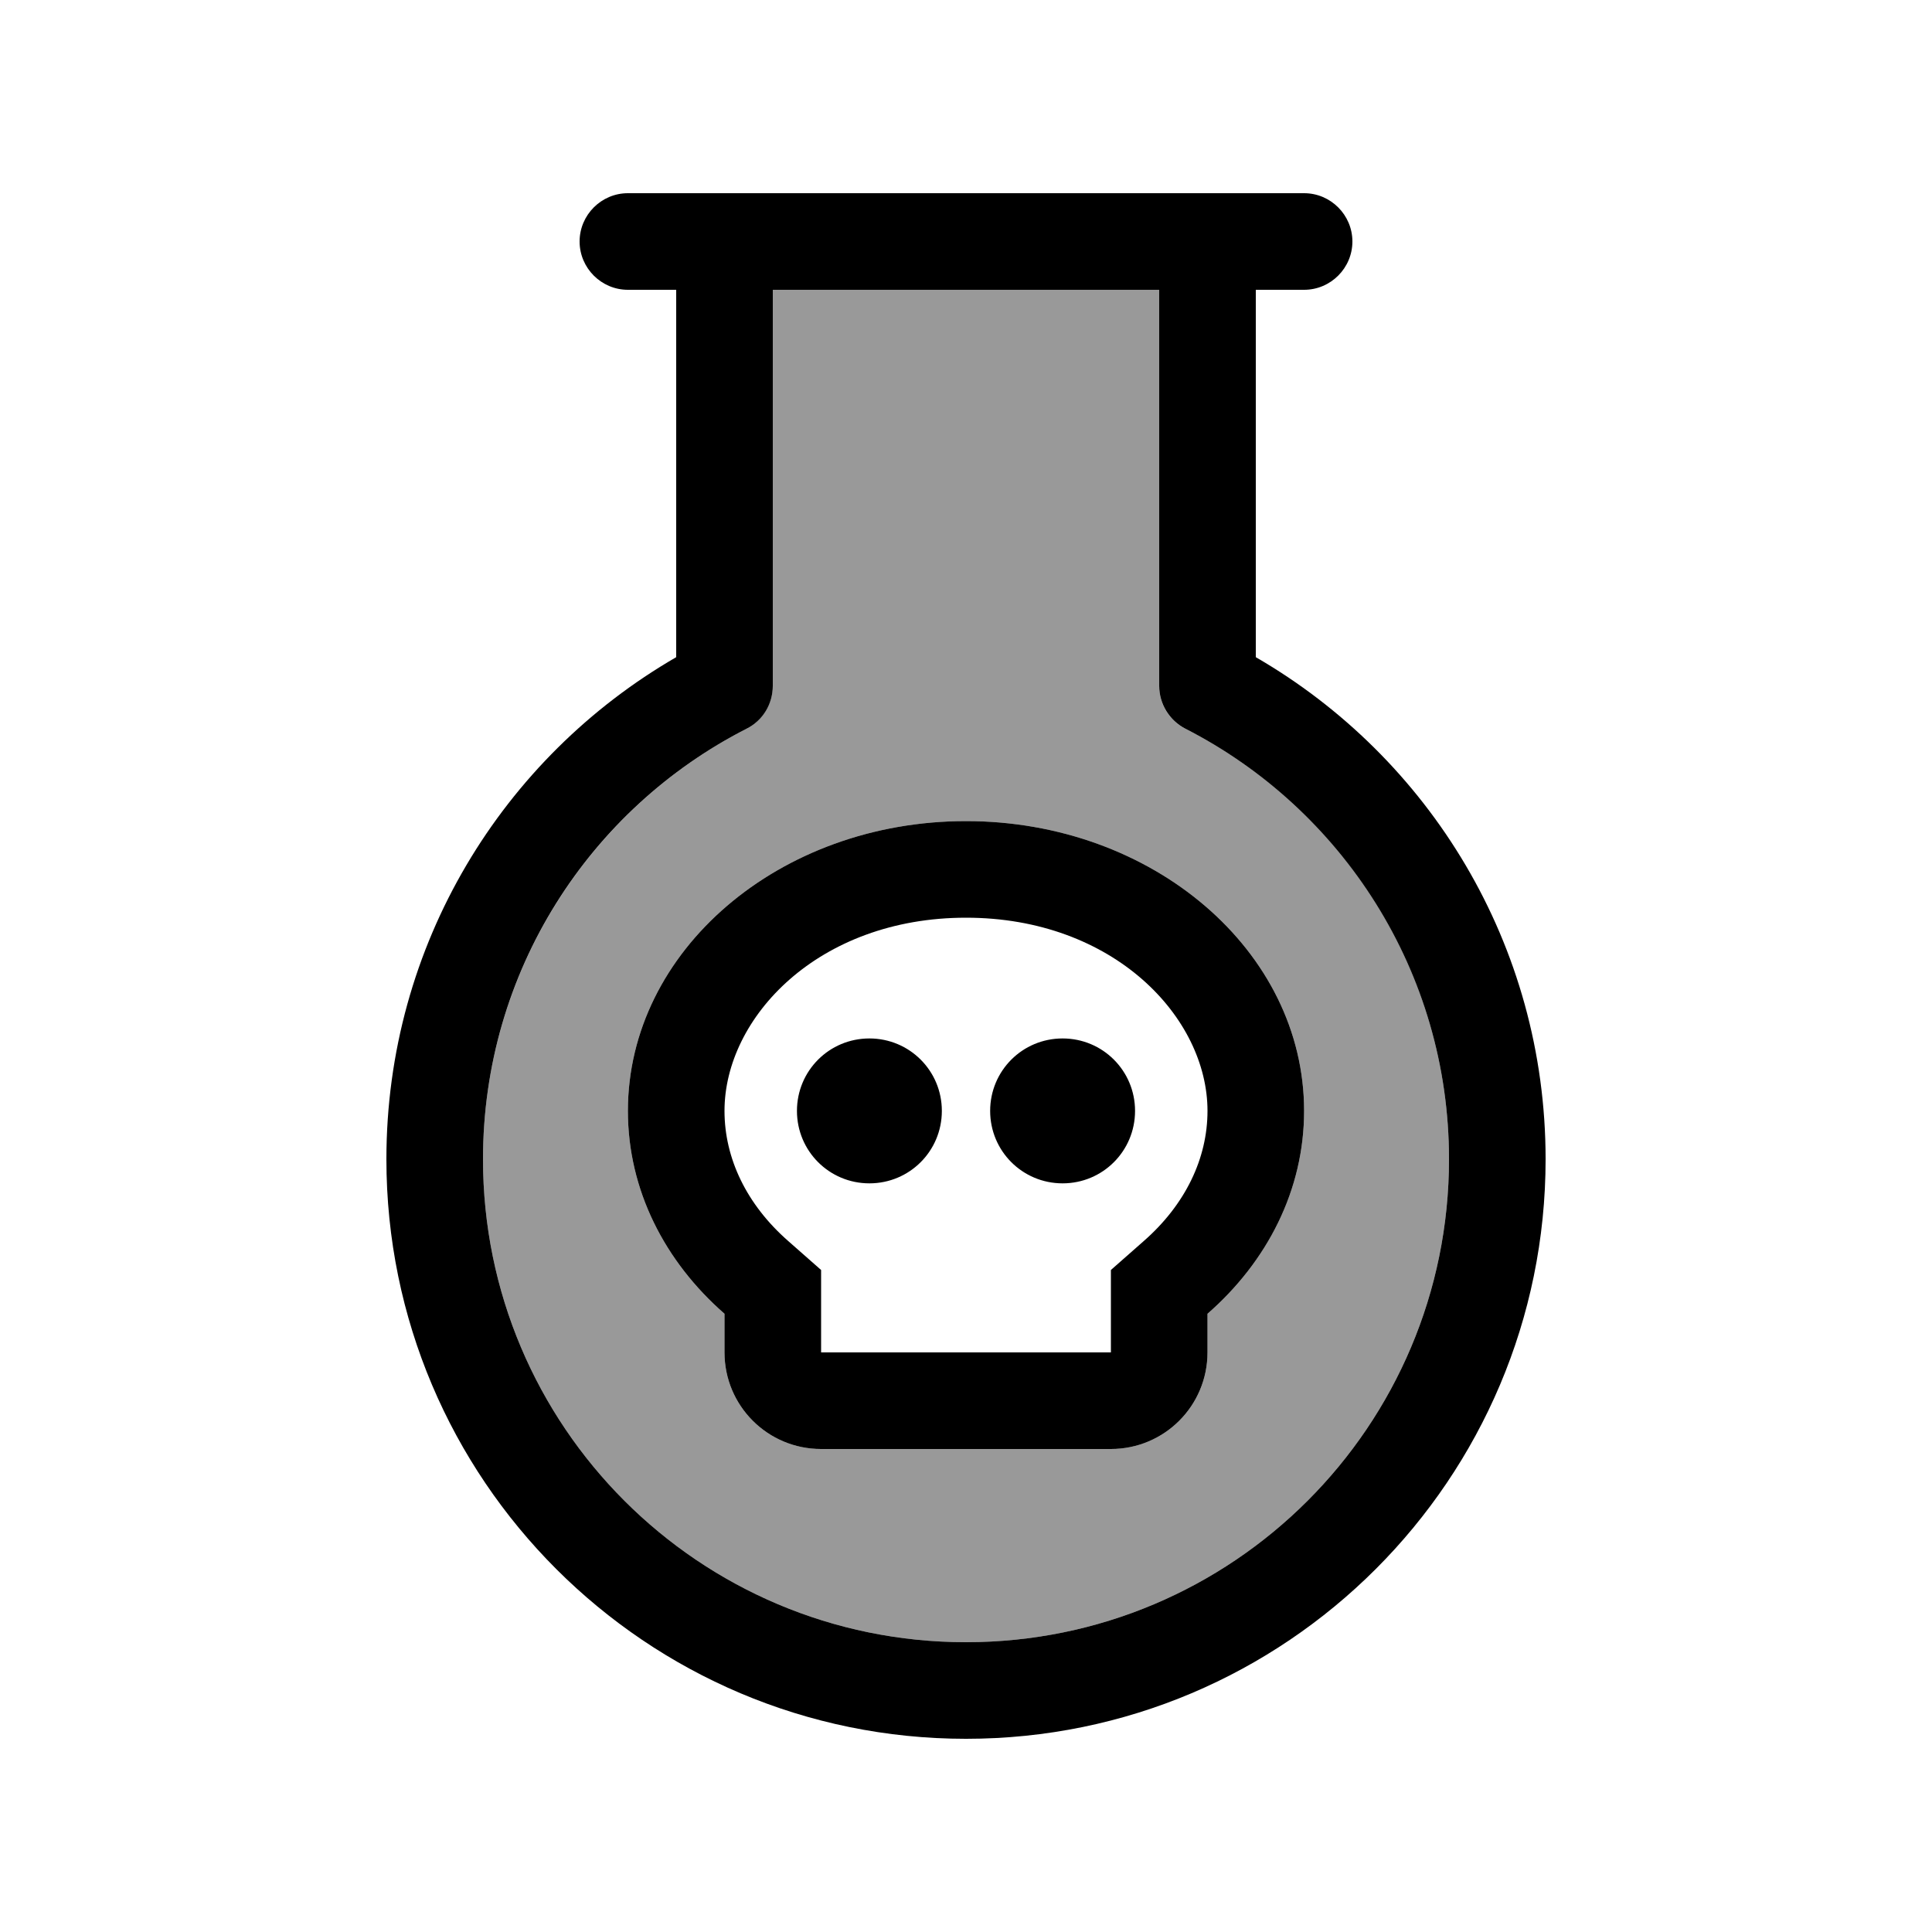
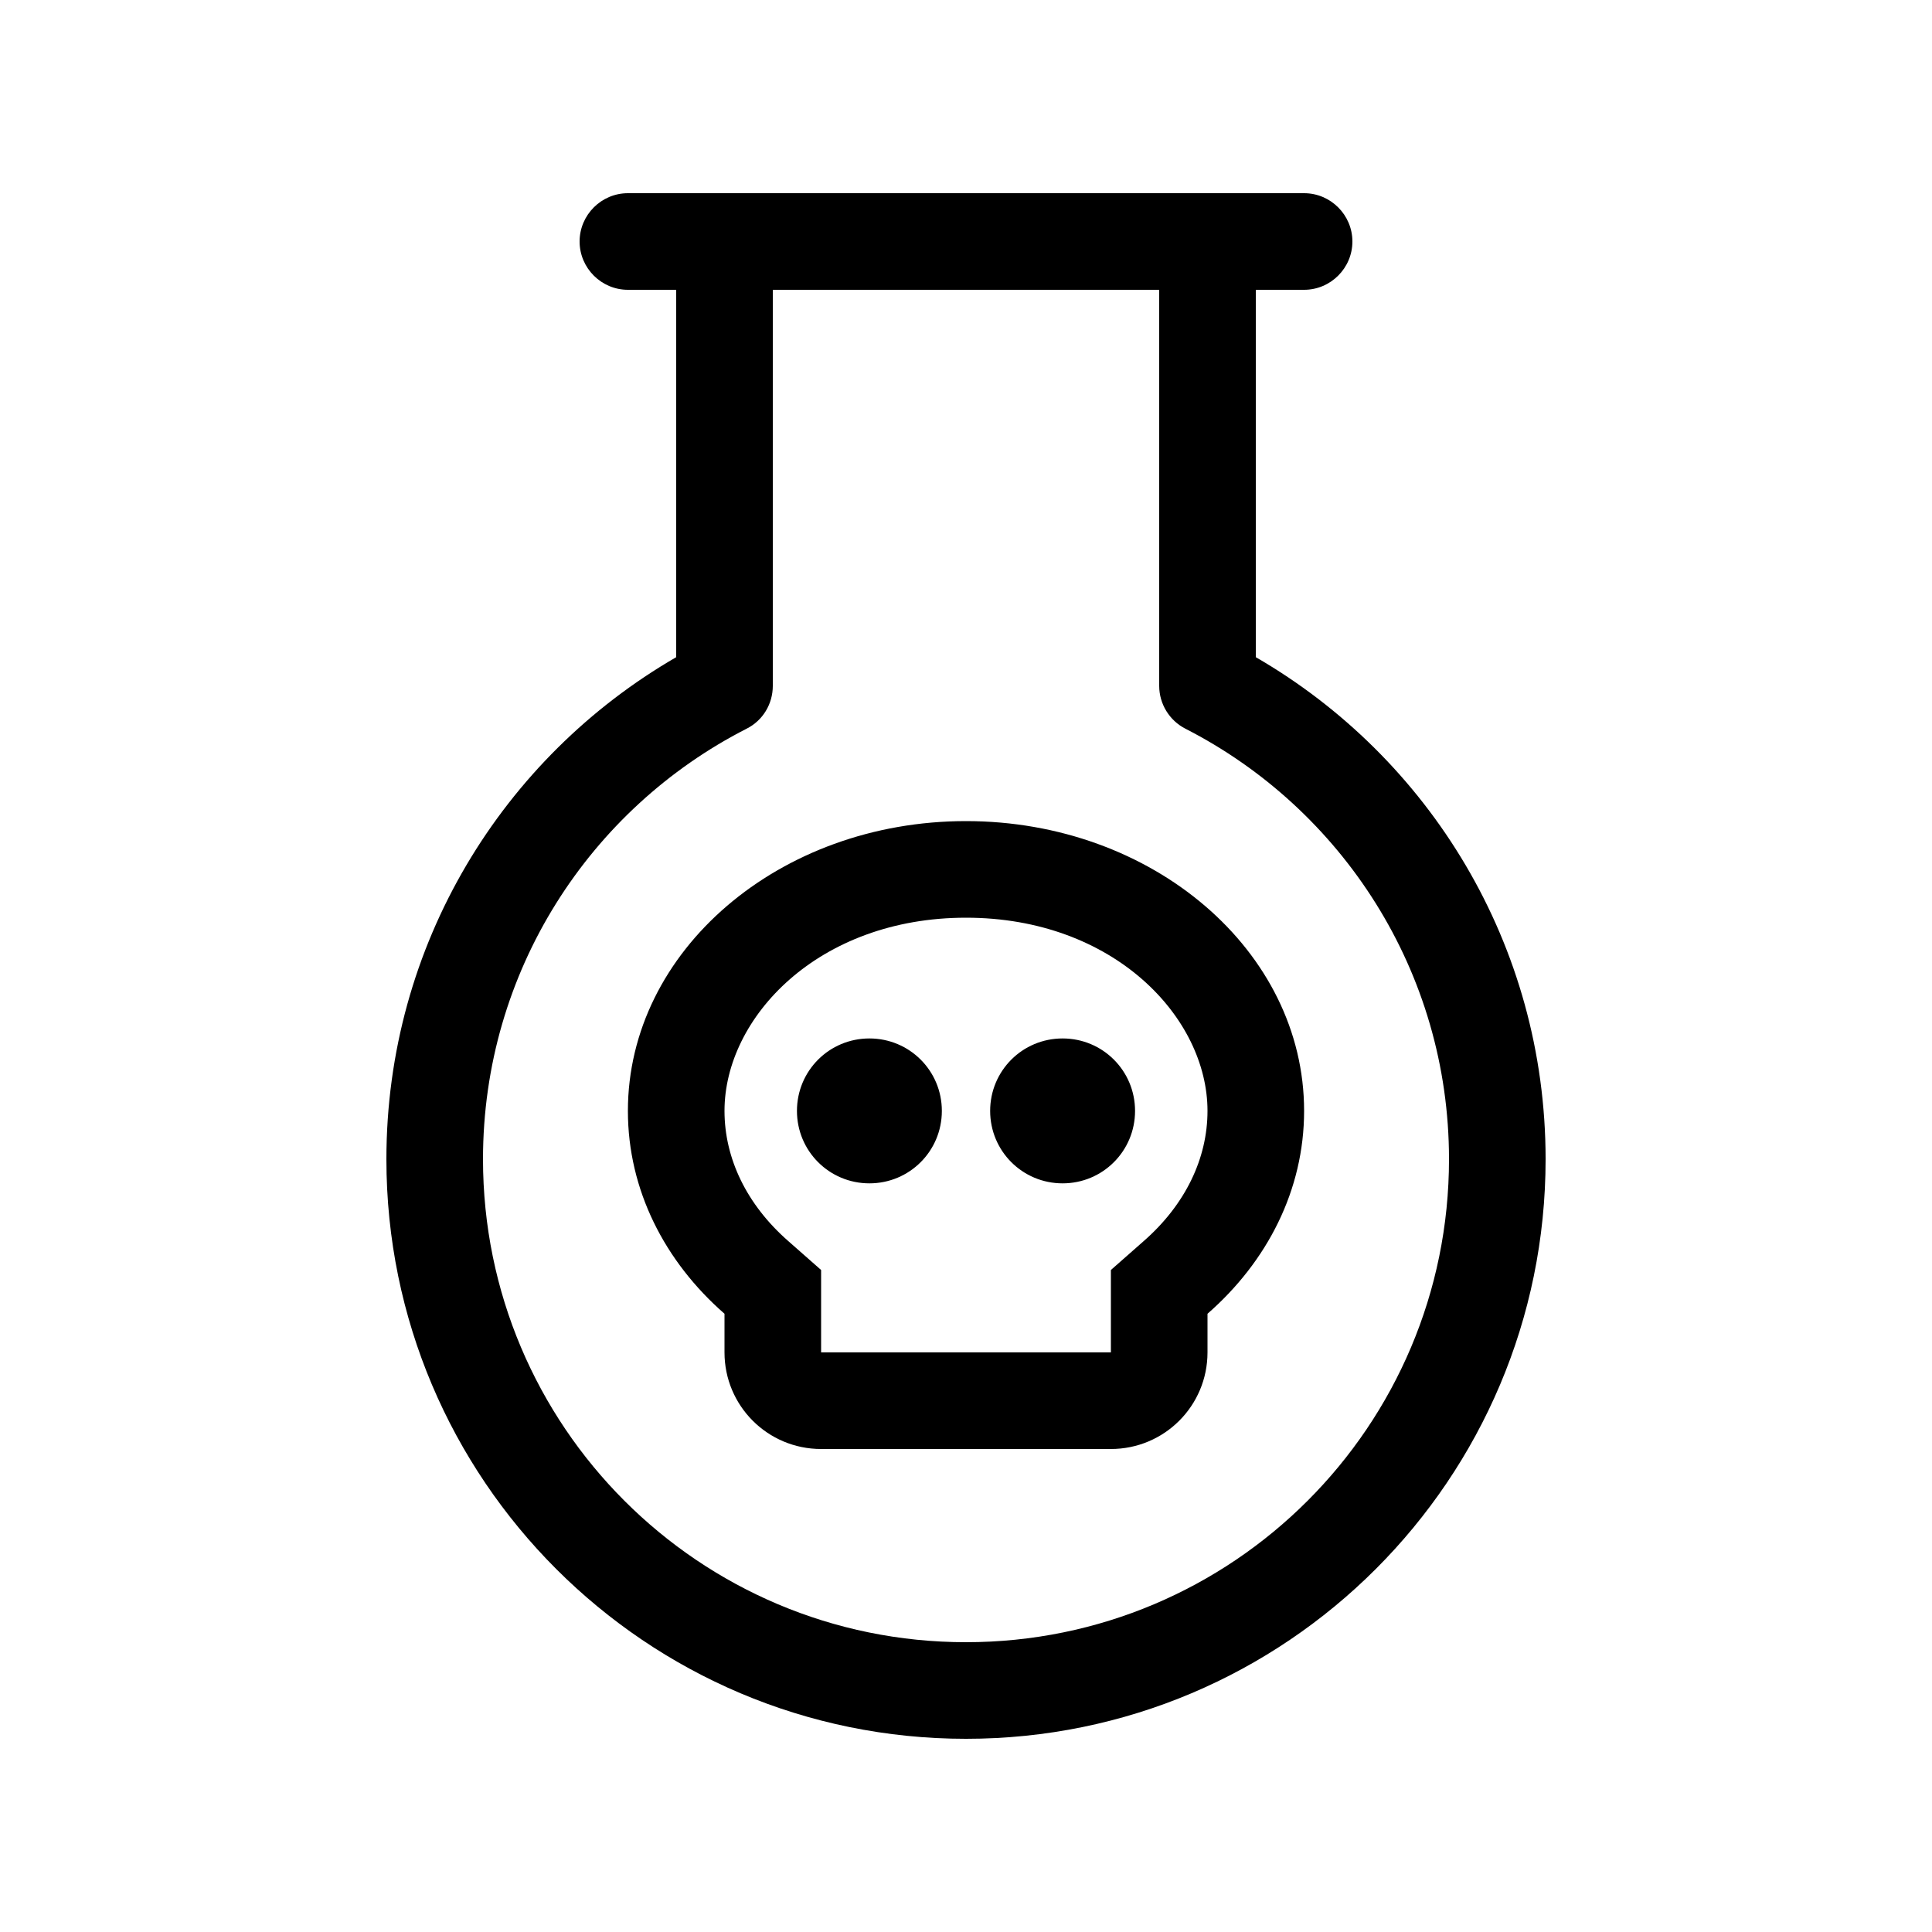
<svg xmlns="http://www.w3.org/2000/svg" viewBox="0 0 640 640">
-   <path opacity=".4" fill="currentColor" d="M160 384C160 472.4 231.6 544 320 544C408.4 544 480 472.4 480 384C480 321.8 444.6 267.9 392.7 241.4C387.3 238.7 384 233.2 384 227.2L384 96L256 96L256 227.2C256 233.2 252.6 238.7 247.3 241.4C195.5 267.9 160 321.8 160 384zM208 368C208 315 258.1 272 320 272C381.9 272 432 315 432 368C432 394.2 419.8 417.9 400 435.2L400 448C400 465.7 385.7 480 368 480L272 480C254.3 480 240 465.7 240 448L240 435.2C220.2 417.9 208 394.2 208 368z" />
  <path fill="currentColor" d="M208 96L224 96L224 217.7C166.6 250.9 128 312.9 128 384C128 490 214 576 320 576C426 576 512 490 512 384C512 312.9 473.4 250.9 416 217.7L416 96L432 96C440.8 96 448 88.8 448 80C448 71.2 440.8 64 432 64L208 64C199.2 64 192 71.2 192 80C192 88.8 199.2 96 208 96zM256 227.2L256 96L384 96L384 227.2C384 233.2 387.4 238.7 392.7 241.4C444.5 267.9 480 321.8 480 384C480 472.4 408.4 544 320 544C231.6 544 160 472.4 160 384C160 321.8 195.4 267.9 247.3 241.4C252.7 238.7 256 233.2 256 227.2zM378.9 411.1L368 420.7L368 448L272 448L272 420.7L261.1 411.1C247.3 399 240 383.7 240 368C240 337.1 271 304 320 304C369 304 400 337.1 400 368C400 383.7 392.7 399 378.9 411.1zM400 448L400 435.2C419.8 417.9 432 394.2 432 368C432 315 381.9 272 320 272C258.1 272 208 315 208 368C208 394.2 220.2 417.9 240 435.2L240 448C240 465.7 254.3 480 272 480L368 480C385.7 480 400 465.7 400 448zM312 368C312 354.7 301.3 344 288 344C274.7 344 264 354.7 264 368C264 381.3 274.7 392 288 392C301.3 392 312 381.3 312 368zM352 392C365.3 392 376 381.3 376 368C376 354.7 365.3 344 352 344C338.7 344 328 354.7 328 368C328 381.3 338.7 392 352 392z" />
</svg>